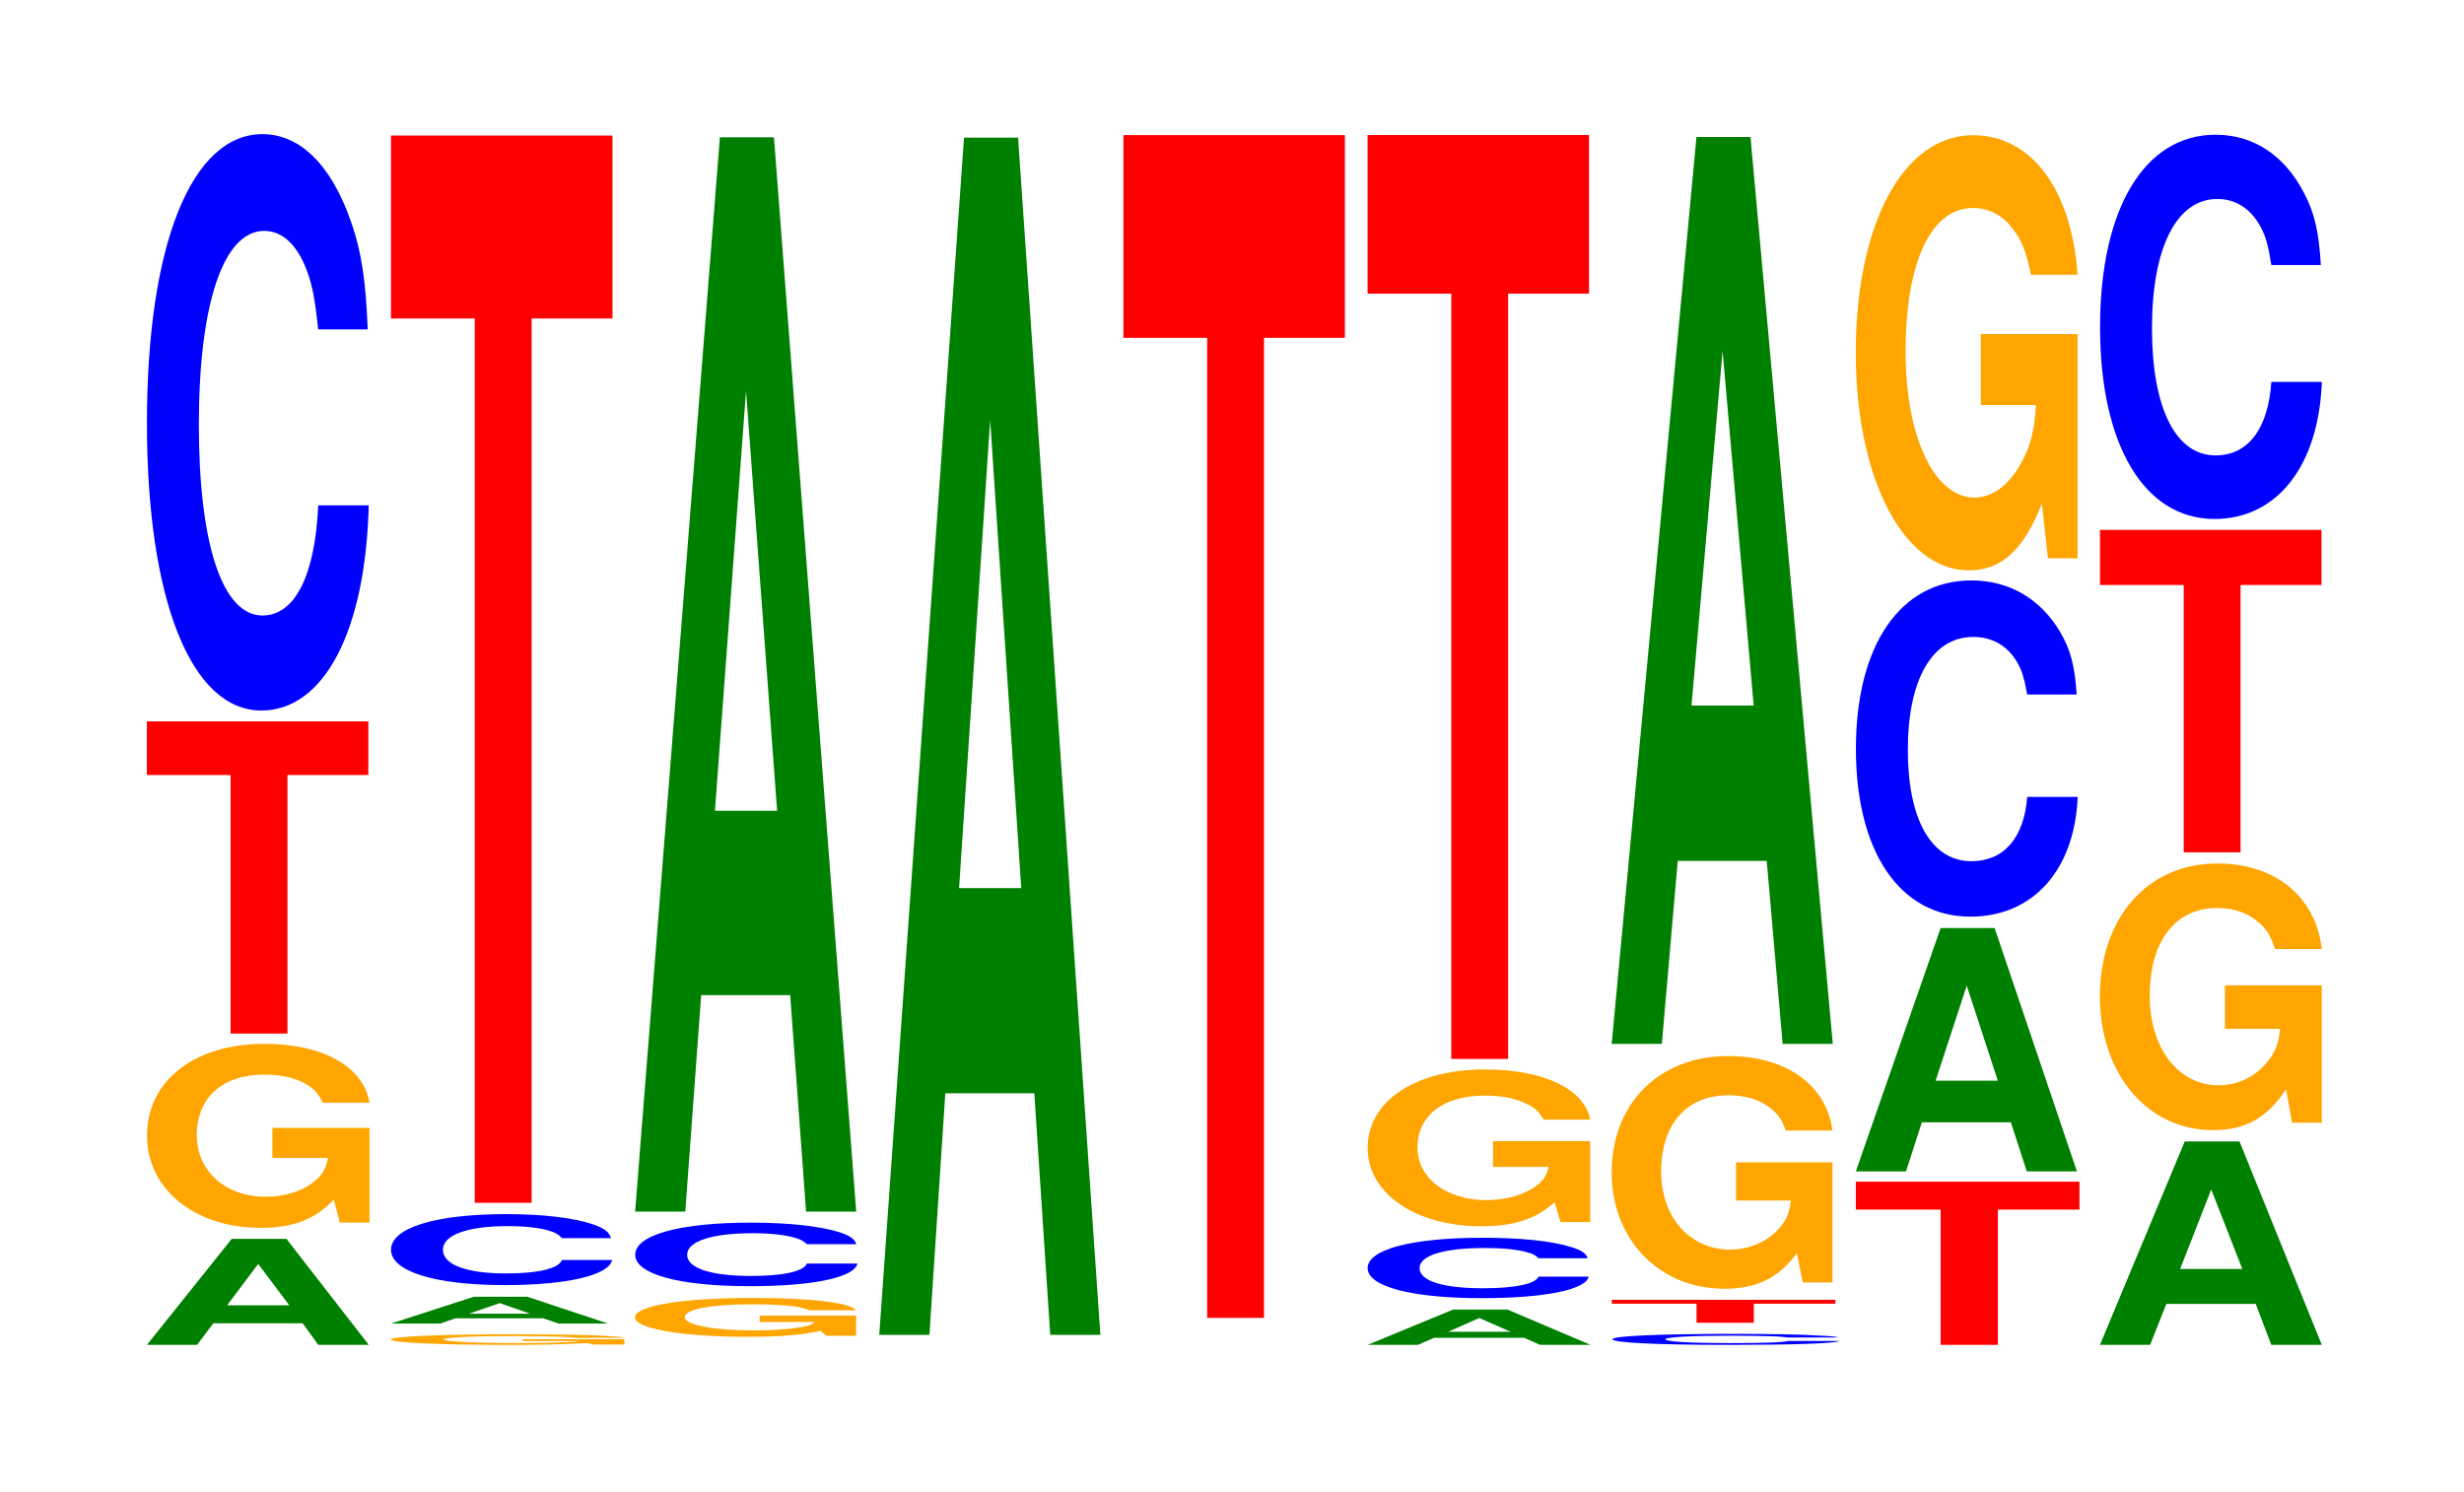
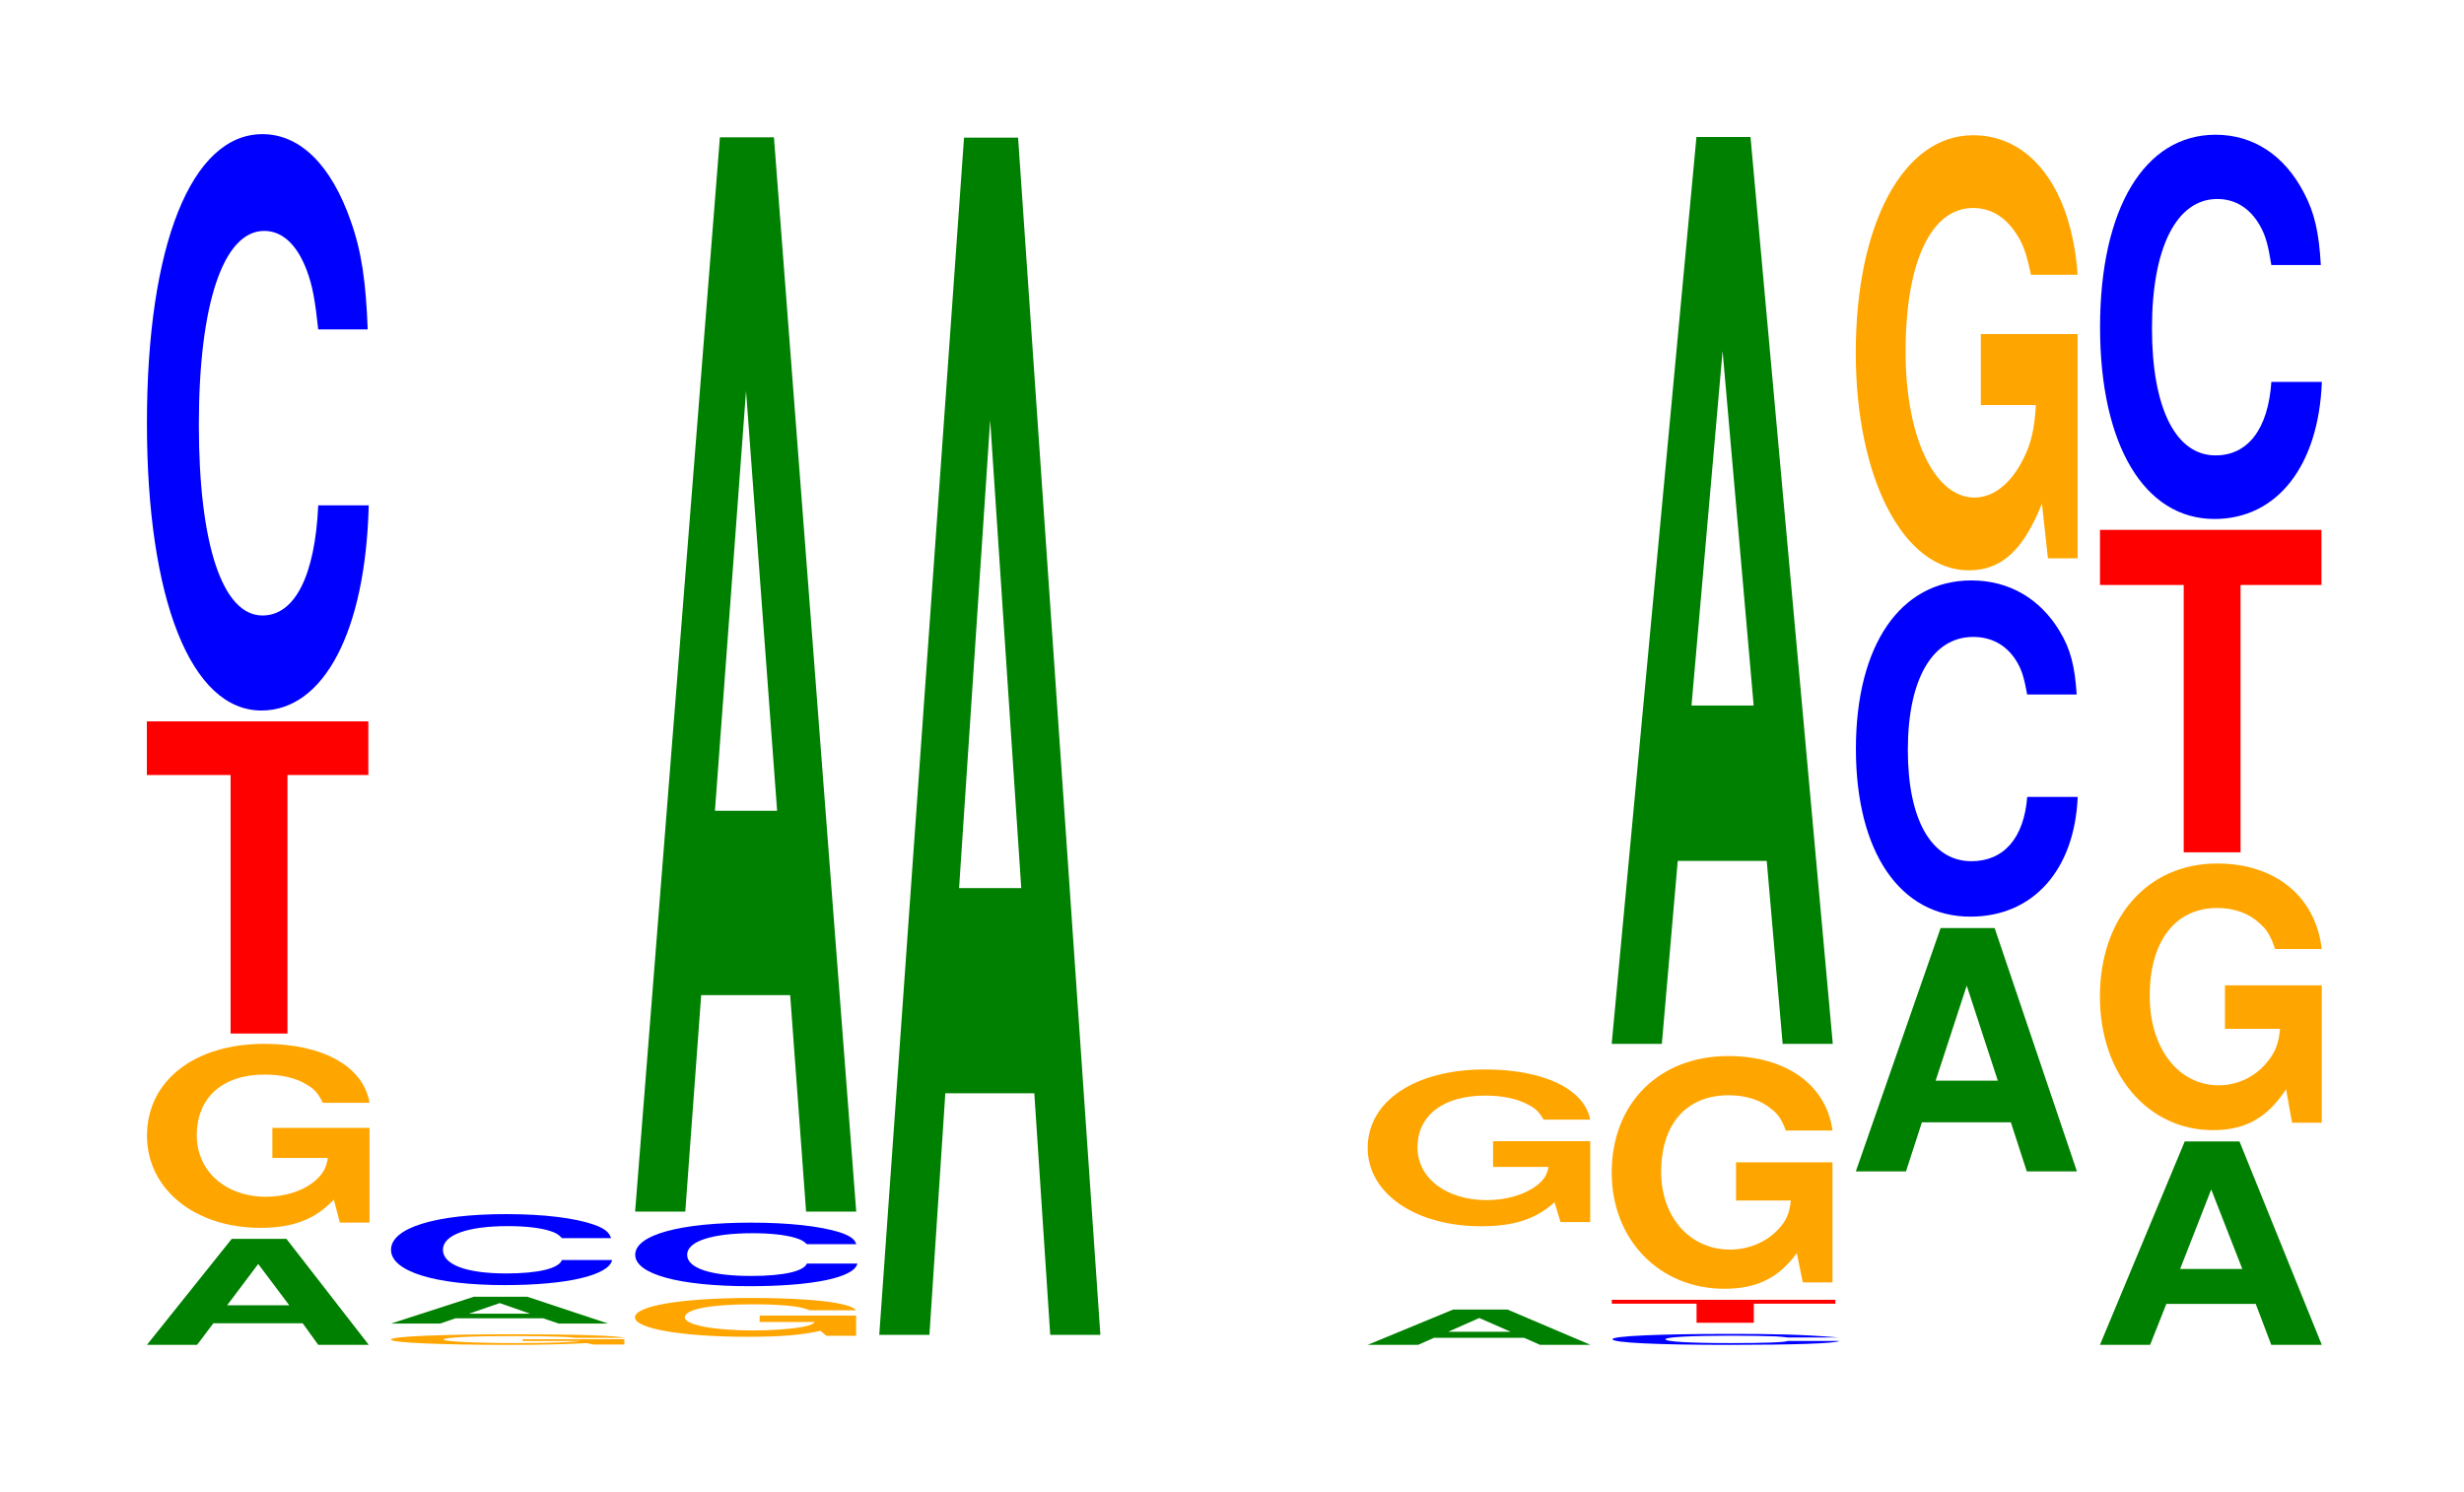
<svg xmlns="http://www.w3.org/2000/svg" xmlns:xlink="http://www.w3.org/1999/xlink" width="109pt" height="66pt" viewBox="0 0 109 66" version="1.1">
  <defs>
    <g>
      <symbol overflow="visible" id="glyph0-0">
        <path style="stroke:none;" d="M 7.266 -0.953 L 7.953 0 L 10.188 0 L 6.547 -4.688 L 4.125 -4.688 L 0.375 0 L 2.594 0 L 3.312 -0.953 Z M 6.672 -1.75 L 3.922 -1.75 L 5.297 -3.578 Z M 6.672 -1.75 " />
      </symbol>
      <symbol overflow="visible" id="glyph1-0">
        <path style="stroke:none;" d="M 10.469 -4.172 L 6.172 -4.172 L 6.172 -2.844 L 8.625 -2.844 C 8.562 -2.406 8.406 -2.141 8.094 -1.859 C 7.562 -1.391 6.75 -1.125 5.891 -1.125 C 4.109 -1.125 2.828 -2.25 2.828 -3.844 C 2.828 -5.516 3.969 -6.531 5.828 -6.531 C 6.594 -6.531 7.25 -6.375 7.734 -6.062 C 8.047 -5.875 8.203 -5.688 8.406 -5.281 L 10.469 -5.281 C 10.203 -6.891 8.406 -7.891 5.812 -7.891 C 2.719 -7.891 0.625 -6.25 0.625 -3.828 C 0.625 -1.469 2.734 0.25 5.641 0.25 C 7.094 0.25 8.062 -0.125 8.891 -1 L 9.156 0.016 L 10.469 0.016 Z M 10.469 -4.172 " />
      </symbol>
      <symbol overflow="visible" id="glyph2-0">
        <path style="stroke:none;" d="M 6.453 -11.438 L 10.031 -11.438 L 10.031 -13.812 L 0.234 -13.812 L 0.234 -11.438 L 3.938 -11.438 L 3.938 0 L 6.453 0 Z M 6.453 -11.438 " />
      </symbol>
      <symbol overflow="visible" id="glyph3-0">
        <path style="stroke:none;" d="M 10.438 -16.094 C 10.359 -18.188 10.172 -19.531 9.688 -20.891 C 8.828 -23.359 7.453 -24.734 5.781 -24.734 C 2.641 -24.734 0.672 -19.828 0.672 -11.953 C 0.672 -4.141 2.625 0.766 5.734 0.766 C 8.5 0.766 10.344 -2.734 10.484 -8.312 L 8.25 -8.312 C 8.109 -5.203 7.219 -3.438 5.781 -3.438 C 4.016 -3.438 2.969 -6.578 2.969 -11.875 C 2.969 -17.25 4.062 -20.453 5.859 -20.453 C 6.656 -20.453 7.312 -19.859 7.75 -18.688 C 8 -18.016 8.109 -17.391 8.25 -16.094 Z M 10.438 -16.094 " />
      </symbol>
      <symbol overflow="visible" id="glyph4-0">
        <path style="stroke:none;" d="M 10.969 -0.234 L 6.469 -0.234 L 6.469 -0.156 L 9.031 -0.156 C 8.969 -0.141 8.812 -0.125 8.469 -0.109 C 7.922 -0.078 7.078 -0.062 6.172 -0.062 C 4.312 -0.062 2.969 -0.141 2.969 -0.219 C 2.969 -0.312 4.156 -0.375 6.109 -0.375 C 6.922 -0.375 7.594 -0.359 8.109 -0.344 C 8.422 -0.328 8.594 -0.328 8.797 -0.297 L 10.969 -0.297 C 10.703 -0.391 8.812 -0.453 6.094 -0.453 C 2.859 -0.453 0.641 -0.359 0.641 -0.219 C 0.641 -0.078 2.875 0.016 5.906 0.016 C 7.422 0.016 8.438 -0.016 9.312 -0.062 L 9.594 0 L 10.969 0 Z M 10.969 -0.234 " />
      </symbol>
      <symbol overflow="visible" id="glyph5-0">
        <path style="stroke:none;" d="M 7.109 -0.234 L 7.797 0 L 9.984 0 L 6.406 -1.188 L 4.047 -1.188 L 0.375 0 L 2.547 0 L 3.234 -0.234 Z M 6.531 -0.438 L 3.828 -0.438 L 5.188 -0.906 Z M 6.531 -0.438 " />
      </symbol>
      <symbol overflow="visible" id="glyph6-0">
        <path style="stroke:none;" d="M 10.406 -1.984 C 10.328 -2.234 10.141 -2.406 9.656 -2.578 C 8.812 -2.875 7.438 -3.047 5.766 -3.047 C 2.625 -3.047 0.672 -2.438 0.672 -1.469 C 0.672 -0.516 2.609 0.094 5.703 0.094 C 8.469 0.094 10.312 -0.344 10.453 -1.016 L 8.234 -1.016 C 8.094 -0.641 7.188 -0.422 5.766 -0.422 C 4 -0.422 2.969 -0.812 2.969 -1.469 C 2.969 -2.125 4.047 -2.516 5.844 -2.516 C 6.641 -2.516 7.297 -2.438 7.719 -2.297 C 7.969 -2.219 8.094 -2.141 8.234 -1.984 Z M 10.406 -1.984 " />
      </symbol>
      <symbol overflow="visible" id="glyph7-0">
-         <path style="stroke:none;" d="M 6.453 -39.125 L 10.031 -39.125 L 10.031 -47.219 L 0.234 -47.219 L 0.234 -39.125 L 3.938 -39.125 L 3.938 0 L 6.453 0 Z M 6.453 -39.125 " />
-       </symbol>
+         </symbol>
      <symbol overflow="visible" id="glyph8-0">
        <path style="stroke:none;" d="M 10.391 -0.891 L 6.125 -0.891 L 6.125 -0.609 L 8.562 -0.609 C 8.5 -0.516 8.344 -0.453 8.031 -0.391 C 7.5 -0.297 6.703 -0.234 5.844 -0.234 C 4.078 -0.234 2.812 -0.484 2.812 -0.812 C 2.812 -1.172 3.938 -1.391 5.797 -1.391 C 6.547 -1.391 7.203 -1.359 7.672 -1.297 C 7.984 -1.25 8.141 -1.203 8.344 -1.125 L 10.391 -1.125 C 10.141 -1.469 8.344 -1.672 5.781 -1.672 C 2.703 -1.672 0.609 -1.328 0.609 -0.812 C 0.609 -0.312 2.719 0.047 5.594 0.047 C 7.031 0.047 8 -0.031 8.812 -0.219 L 9.078 0 L 10.391 0 Z M 10.391 -0.891 " />
      </symbol>
      <symbol overflow="visible" id="glyph9-0">
        <path style="stroke:none;" d="M 10.453 -1.781 C 10.375 -2.016 10.172 -2.156 9.703 -2.312 C 8.844 -2.578 7.469 -2.734 5.797 -2.734 C 2.641 -2.734 0.672 -2.188 0.672 -1.312 C 0.672 -0.453 2.625 0.078 5.734 0.078 C 8.5 0.078 10.359 -0.297 10.5 -0.922 L 8.266 -0.922 C 8.125 -0.578 7.219 -0.375 5.797 -0.375 C 4.016 -0.375 2.969 -0.719 2.969 -1.312 C 2.969 -1.906 4.062 -2.266 5.875 -2.266 C 6.672 -2.266 7.328 -2.188 7.75 -2.062 C 8 -1.984 8.125 -1.922 8.266 -1.781 Z M 10.453 -1.781 " />
      </symbol>
      <symbol overflow="visible" id="glyph10-0">
        <path style="stroke:none;" d="M 7.234 -9.578 L 7.938 0 L 10.156 0 L 6.516 -47.531 L 4.125 -47.531 L 0.375 0 L 2.594 0 L 3.297 -9.578 Z M 6.656 -17.734 L 3.906 -17.734 L 5.281 -36.312 Z M 6.656 -17.734 " />
      </symbol>
      <symbol overflow="visible" id="glyph11-0">
        <path style="stroke:none;" d="M 7.234 -10.688 L 7.938 0 L 10.156 0 L 6.516 -52.969 L 4.125 -52.969 L 0.375 0 L 2.594 0 L 3.297 -10.688 Z M 6.656 -19.766 L 3.906 -19.766 L 5.281 -40.469 Z M 6.656 -19.766 " />
      </symbol>
      <symbol overflow="visible" id="glyph12-0">
-         <path style="stroke:none;" d="M 6.453 -43.359 L 10.031 -43.359 L 10.031 -52.328 L 0.234 -52.328 L 0.234 -43.359 L 3.938 -43.359 L 3.938 0 L 6.453 0 Z M 6.453 -43.359 " />
-       </symbol>
+         </symbol>
      <symbol overflow="visible" id="glyph13-0">
        <path style="stroke:none;" d="M 7.297 -0.312 L 8 0 L 10.234 0 L 6.562 -1.562 L 4.156 -1.562 L 0.375 0 L 2.609 0 L 3.312 -0.312 Z M 6.703 -0.578 L 3.938 -0.578 L 5.312 -1.188 Z M 6.703 -0.578 " />
      </symbol>
      <symbol overflow="visible" id="glyph14-0">
-         <path style="stroke:none;" d="M 10.406 -1.688 C 10.328 -1.906 10.141 -2.047 9.656 -2.188 C 8.812 -2.453 7.438 -2.594 5.766 -2.594 C 2.625 -2.594 0.672 -2.078 0.672 -1.25 C 0.672 -0.438 2.609 0.078 5.703 0.078 C 8.469 0.078 10.312 -0.281 10.453 -0.875 L 8.234 -0.875 C 8.094 -0.547 7.188 -0.359 5.766 -0.359 C 4 -0.359 2.969 -0.688 2.969 -1.25 C 2.969 -1.812 4.047 -2.141 5.844 -2.141 C 6.641 -2.141 7.297 -2.078 7.719 -1.953 C 7.969 -1.891 8.094 -1.828 8.234 -1.688 Z M 10.406 -1.688 " />
-       </symbol>
+         </symbol>
      <symbol overflow="visible" id="glyph15-0">
        <path style="stroke:none;" d="M 10.469 -3.562 L 6.172 -3.562 L 6.172 -2.422 L 8.625 -2.422 C 8.562 -2.062 8.406 -1.828 8.094 -1.594 C 7.562 -1.188 6.75 -0.953 5.891 -0.953 C 4.109 -0.953 2.828 -1.922 2.828 -3.281 C 2.828 -4.703 3.969 -5.578 5.828 -5.578 C 6.594 -5.578 7.25 -5.438 7.734 -5.172 C 8.047 -5.016 8.203 -4.859 8.406 -4.516 L 10.469 -4.516 C 10.203 -5.875 8.406 -6.734 5.812 -6.734 C 2.719 -6.734 0.625 -5.328 0.625 -3.266 C 0.625 -1.25 2.734 0.203 5.641 0.203 C 7.094 0.203 8.062 -0.109 8.891 -0.859 L 9.156 0.016 L 10.469 0.016 Z M 10.469 -3.562 " />
      </symbol>
      <symbol overflow="visible" id="glyph16-0">
-         <path style="stroke:none;" d="M 6.453 -33.859 L 10.031 -33.859 L 10.031 -40.875 L 0.234 -40.875 L 0.234 -33.859 L 3.938 -33.859 L 3.938 0 L 6.453 0 Z M 6.453 -33.859 " />
-       </symbol>
+         </symbol>
      <symbol overflow="visible" id="glyph17-0">
-         <path style="stroke:none;" d="M 10.672 -0.312 C 10.594 -0.344 10.391 -0.375 9.906 -0.391 C 9.031 -0.453 7.625 -0.469 5.922 -0.469 C 2.688 -0.469 0.688 -0.375 0.688 -0.234 C 0.688 -0.078 2.672 0.016 5.859 0.016 C 8.688 0.016 10.578 -0.047 10.719 -0.156 L 8.438 -0.156 C 8.297 -0.094 7.375 -0.062 5.922 -0.062 C 4.109 -0.062 3.031 -0.125 3.031 -0.234 C 3.031 -0.328 4.156 -0.391 6 -0.391 C 6.812 -0.391 7.484 -0.375 7.922 -0.359 C 8.172 -0.344 8.297 -0.328 8.438 -0.312 Z M 10.672 -0.312 " />
+         <path style="stroke:none;" d="M 10.672 -0.312 C 9.031 -0.453 7.625 -0.469 5.922 -0.469 C 2.688 -0.469 0.688 -0.375 0.688 -0.234 C 0.688 -0.078 2.672 0.016 5.859 0.016 C 8.688 0.016 10.578 -0.047 10.719 -0.156 L 8.438 -0.156 C 8.297 -0.094 7.375 -0.062 5.922 -0.062 C 4.109 -0.062 3.031 -0.125 3.031 -0.234 C 3.031 -0.328 4.156 -0.391 6 -0.391 C 6.812 -0.391 7.484 -0.375 7.922 -0.359 C 8.172 -0.344 8.297 -0.328 8.438 -0.312 Z M 10.672 -0.312 " />
      </symbol>
      <symbol overflow="visible" id="glyph18-0">
        <path style="stroke:none;" d="M 6.516 -0.844 L 10.125 -0.844 L 10.125 -1.016 L 0.234 -1.016 L 0.234 -0.844 L 3.984 -0.844 L 3.984 0 L 6.516 0 Z M 6.516 -0.844 " />
      </symbol>
      <symbol overflow="visible" id="glyph19-0">
        <path style="stroke:none;" d="M 10.375 -5.281 L 6.109 -5.281 L 6.109 -3.594 L 8.531 -3.594 C 8.484 -3.047 8.328 -2.703 8.016 -2.359 C 7.484 -1.766 6.688 -1.422 5.844 -1.422 C 4.078 -1.422 2.797 -2.844 2.797 -4.859 C 2.797 -6.984 3.922 -8.25 5.781 -8.25 C 6.531 -8.25 7.188 -8.047 7.656 -7.656 C 7.969 -7.422 8.125 -7.188 8.312 -6.688 L 10.375 -6.688 C 10.109 -8.703 8.328 -9.984 5.766 -9.984 C 2.703 -9.984 0.609 -7.891 0.609 -4.828 C 0.609 -1.859 2.719 0.312 5.594 0.312 C 7.016 0.312 7.984 -0.156 8.797 -1.266 L 9.062 0.031 L 10.375 0.031 Z M 10.375 -5.281 " />
      </symbol>
      <symbol overflow="visible" id="glyph20-0">
        <path style="stroke:none;" d="M 7.234 -8.094 L 7.938 0 L 10.156 0 L 6.516 -40.125 L 4.125 -40.125 L 0.375 0 L 2.594 0 L 3.297 -8.094 Z M 6.656 -14.969 L 3.906 -14.969 L 5.281 -30.656 Z M 6.656 -14.969 " />
      </symbol>
      <symbol overflow="visible" id="glyph21-0">
-         <path style="stroke:none;" d="M 6.516 -5.984 L 10.125 -5.984 L 10.125 -7.219 L 0.234 -7.219 L 0.234 -5.984 L 3.984 -5.984 L 3.984 0 L 6.516 0 Z M 6.516 -5.984 " />
-       </symbol>
+         </symbol>
      <symbol overflow="visible" id="glyph22-0">
        <path style="stroke:none;" d="M 7.234 -2.172 L 7.938 0 L 10.156 0 L 6.516 -10.766 L 4.125 -10.766 L 0.375 0 L 2.594 0 L 3.297 -2.172 Z M 6.656 -4.016 L 3.906 -4.016 L 5.281 -8.219 Z M 6.656 -4.016 " />
      </symbol>
      <symbol overflow="visible" id="glyph23-0">
        <path style="stroke:none;" d="M 10.438 -9.375 C 10.359 -10.609 10.172 -11.375 9.688 -12.172 C 8.828 -13.609 7.453 -14.422 5.781 -14.422 C 2.641 -14.422 0.672 -11.562 0.672 -6.969 C 0.672 -2.406 2.625 0.453 5.734 0.453 C 8.5 0.453 10.344 -1.594 10.484 -4.844 L 8.25 -4.844 C 8.109 -3.031 7.219 -2 5.781 -2 C 4.016 -2 2.969 -3.828 2.969 -6.922 C 2.969 -10.062 4.062 -11.922 5.859 -11.922 C 6.656 -11.922 7.312 -11.578 7.75 -10.891 C 8 -10.5 8.109 -10.141 8.25 -9.375 Z M 10.438 -9.375 " />
      </symbol>
      <symbol overflow="visible" id="glyph24-0">
        <path style="stroke:none;" d="M 10.422 -9.875 L 6.141 -9.875 L 6.141 -6.734 L 8.578 -6.734 C 8.516 -5.703 8.375 -5.062 8.047 -4.406 C 7.516 -3.297 6.719 -2.641 5.859 -2.641 C 4.094 -2.641 2.812 -5.312 2.812 -9.094 C 2.812 -13.062 3.938 -15.453 5.797 -15.453 C 6.562 -15.453 7.203 -15.078 7.688 -14.344 C 8 -13.891 8.156 -13.453 8.359 -12.5 L 10.422 -12.5 C 10.156 -16.281 8.375 -18.672 5.797 -18.672 C 2.719 -18.672 0.609 -14.766 0.609 -9.047 C 0.609 -3.484 2.719 0.578 5.609 0.578 C 7.047 0.578 8.016 -0.297 8.844 -2.375 L 9.109 0.047 L 10.422 0.047 Z M 10.422 -9.875 " />
      </symbol>
      <symbol overflow="visible" id="glyph25-0">
        <path style="stroke:none;" d="M 7.266 -1.812 L 7.953 0 L 10.188 0 L 6.547 -9 L 4.125 -9 L 0.375 0 L 2.594 0 L 3.312 -1.812 Z M 6.672 -3.359 L 3.922 -3.359 L 5.297 -6.875 Z M 6.672 -3.359 " />
      </symbol>
      <symbol overflow="visible" id="glyph26-0">
        <path style="stroke:none;" d="M 10.422 -6.047 L 6.141 -6.047 L 6.141 -4.125 L 8.578 -4.125 C 8.516 -3.484 8.375 -3.109 8.047 -2.703 C 7.516 -2.016 6.719 -1.625 5.859 -1.625 C 4.094 -1.625 2.812 -3.25 2.812 -5.578 C 2.812 -8 3.938 -9.469 5.797 -9.469 C 6.562 -9.469 7.203 -9.234 7.688 -8.781 C 8 -8.5 8.156 -8.25 8.359 -7.656 L 10.422 -7.656 C 10.156 -9.969 8.375 -11.438 5.797 -11.438 C 2.719 -11.438 0.609 -9.047 0.609 -5.547 C 0.609 -2.125 2.719 0.359 5.609 0.359 C 7.047 0.359 8.016 -0.188 8.844 -1.453 L 9.109 0.031 L 10.422 0.031 Z M 10.422 -6.047 " />
      </symbol>
      <symbol overflow="visible" id="glyph27-0">
        <path style="stroke:none;" d="M 6.453 -11.828 L 10.031 -11.828 L 10.031 -14.266 L 0.234 -14.266 L 0.234 -11.828 L 3.938 -11.828 L 3.938 0 L 6.453 0 Z M 6.453 -11.828 " />
      </symbol>
      <symbol overflow="visible" id="glyph28-0">
        <path style="stroke:none;" d="M 10.438 -10.719 C 10.359 -12.125 10.172 -13.016 9.688 -13.922 C 8.828 -15.578 7.453 -16.484 5.781 -16.484 C 2.641 -16.484 0.672 -13.219 0.672 -7.969 C 0.672 -2.766 2.625 0.516 5.734 0.516 C 8.5 0.516 10.344 -1.828 10.484 -5.547 L 8.25 -5.547 C 8.109 -3.469 7.219 -2.297 5.781 -2.297 C 4.016 -2.297 2.969 -4.391 2.969 -7.922 C 2.969 -11.5 4.062 -13.641 5.859 -13.641 C 6.656 -13.641 7.312 -13.234 7.75 -12.453 C 8 -12.016 8.109 -11.594 8.25 -10.719 Z M 10.438 -10.719 " />
      </symbol>
    </g>
  </defs>
  <g id="surface1">
    <g style="fill:rgb(0%,50.194%,0%);fill-opacity:1;">
      <use xlink:href="#glyph0-0" x="6.125" y="59.5" />
    </g>
    <g style="fill:rgb(100%,64.647%,0%);fill-opacity:1;">
      <use xlink:href="#glyph1-0" x="5.877" y="54.073" />
    </g>
    <g style="fill:rgb(100%,0%,0%);fill-opacity:1;">
      <use xlink:href="#glyph2-0" x="6.263" y="45.727" />
    </g>
    <g style="fill:rgb(0%,0%,100%);fill-opacity:1;">
      <use xlink:href="#glyph3-0" x="5.828" y="30.669" />
    </g>
    <g style="fill:rgb(100%,64.647%,0%);fill-opacity:1;">
      <use xlink:href="#glyph4-0" x="16.651" y="59.485" />
    </g>
    <g style="fill:rgb(0%,50.194%,0%);fill-opacity:1;">
      <use xlink:href="#glyph5-0" x="16.917" y="58.559" />
    </g>
    <g style="fill:rgb(0%,0%,100%);fill-opacity:1;">
      <use xlink:href="#glyph6-0" x="16.625" y="56.763" />
    </g>
    <g style="fill:rgb(100%,0%,0%);fill-opacity:1;">
      <use xlink:href="#glyph7-0" x="17.063" y="53.216" />
    </g>
    <g style="fill:rgb(100%,64.647%,0%);fill-opacity:1;">
      <use xlink:href="#glyph8-0" x="27.481" y="59.097" />
    </g>
    <g style="fill:rgb(0%,0%,100%);fill-opacity:1;">
      <use xlink:href="#glyph9-0" x="27.428" y="56.827" />
    </g>
    <g style="fill:rgb(0%,50.194%,0%);fill-opacity:1;">
      <use xlink:href="#glyph10-0" x="27.721" y="53.605" />
    </g>
    <g style="fill:rgb(0%,50.194%,0%);fill-opacity:1;">
      <use xlink:href="#glyph11-0" x="38.521" y="59.058" />
    </g>
    <g style="fill:rgb(100%,0%,0%);fill-opacity:1;">
      <use xlink:href="#glyph12-0" x="49.463" y="58.306" />
    </g>
    <g style="fill:rgb(0%,50.194%,0%);fill-opacity:1;">
      <use xlink:href="#glyph13-0" x="60.125" y="59.5" />
    </g>
    <g style="fill:rgb(0%,0%,100%);fill-opacity:1;">
      <use xlink:href="#glyph14-0" x="59.828" y="57.356" />
    </g>
    <g style="fill:rgb(100%,64.647%,0%);fill-opacity:1;">
      <use xlink:href="#glyph15-0" x="59.877" y="54.05" />
    </g>
    <g style="fill:rgb(100%,0%,0%);fill-opacity:1;">
      <use xlink:href="#glyph16-0" x="60.263" y="46.85" />
    </g>
    <g style="fill:rgb(0%,0%,100%);fill-opacity:1;">
      <use xlink:href="#glyph17-0" x="70.643" y="59.485" />
    </g>
    <g style="fill:rgb(100%,0%,0%);fill-opacity:1;">
      <use xlink:href="#glyph18-0" x="71.067" y="58.523" />
    </g>
    <g style="fill:rgb(100%,64.647%,0%);fill-opacity:1;">
      <use xlink:href="#glyph19-0" x="70.688" y="56.707" />
    </g>
    <g style="fill:rgb(0%,50.194%,0%);fill-opacity:1;">
      <use xlink:href="#glyph20-0" x="70.921" y="46.184" />
    </g>
    <g style="fill:rgb(100%,0%,0%);fill-opacity:1;">
      <use xlink:href="#glyph21-0" x="81.863" y="59.5" />
    </g>
    <g style="fill:rgb(0%,50.194%,0%);fill-opacity:1;">
      <use xlink:href="#glyph22-0" x="81.721" y="51.827" />
    </g>
    <g style="fill:rgb(0%,0%,100%);fill-opacity:1;">
      <use xlink:href="#glyph23-0" x="81.428" y="40.102" />
    </g>
    <g style="fill:rgb(100%,64.647%,0%);fill-opacity:1;">
      <use xlink:href="#glyph24-0" x="81.485" y="24.655" />
    </g>
    <g style="fill:rgb(0%,50.194%,0%);fill-opacity:1;">
      <use xlink:href="#glyph25-0" x="92.521" y="59.5" />
    </g>
    <g style="fill:rgb(100%,64.647%,0%);fill-opacity:1;">
      <use xlink:href="#glyph26-0" x="92.285" y="49.642" />
    </g>
    <g style="fill:rgb(100%,0%,0%);fill-opacity:1;">
      <use xlink:href="#glyph27-0" x="92.663" y="37.709" />
    </g>
    <g style="fill:rgb(0%,0%,100%);fill-opacity:1;">
      <use xlink:href="#glyph28-0" x="92.228" y="22.445" />
    </g>
  </g>
</svg>